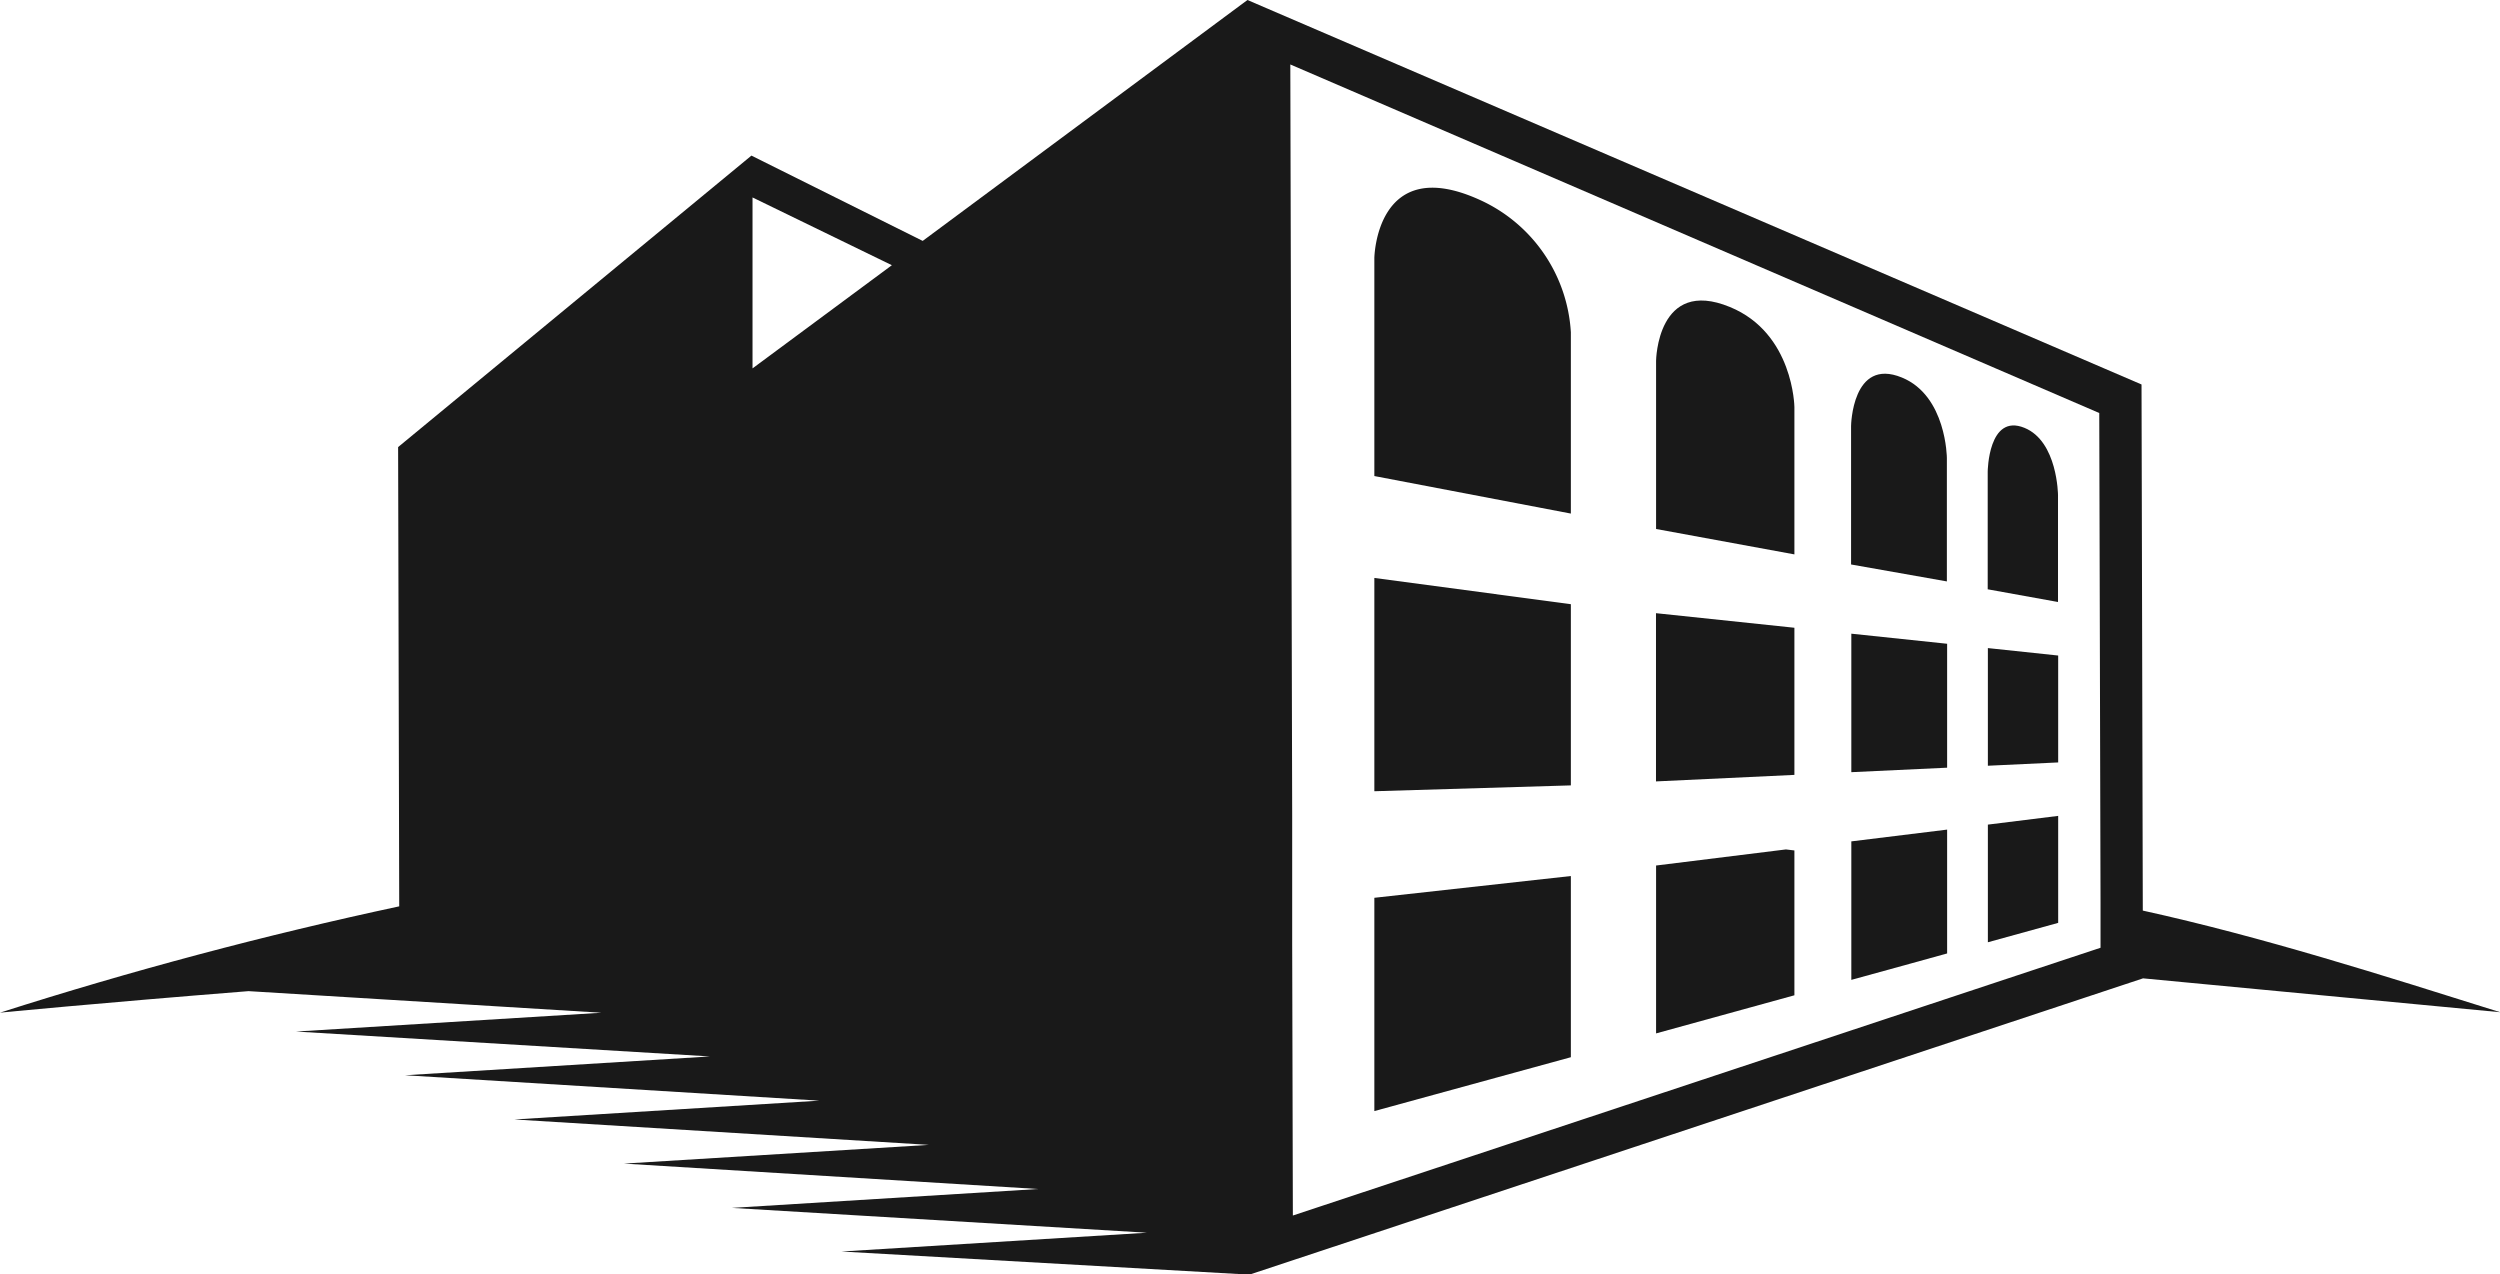
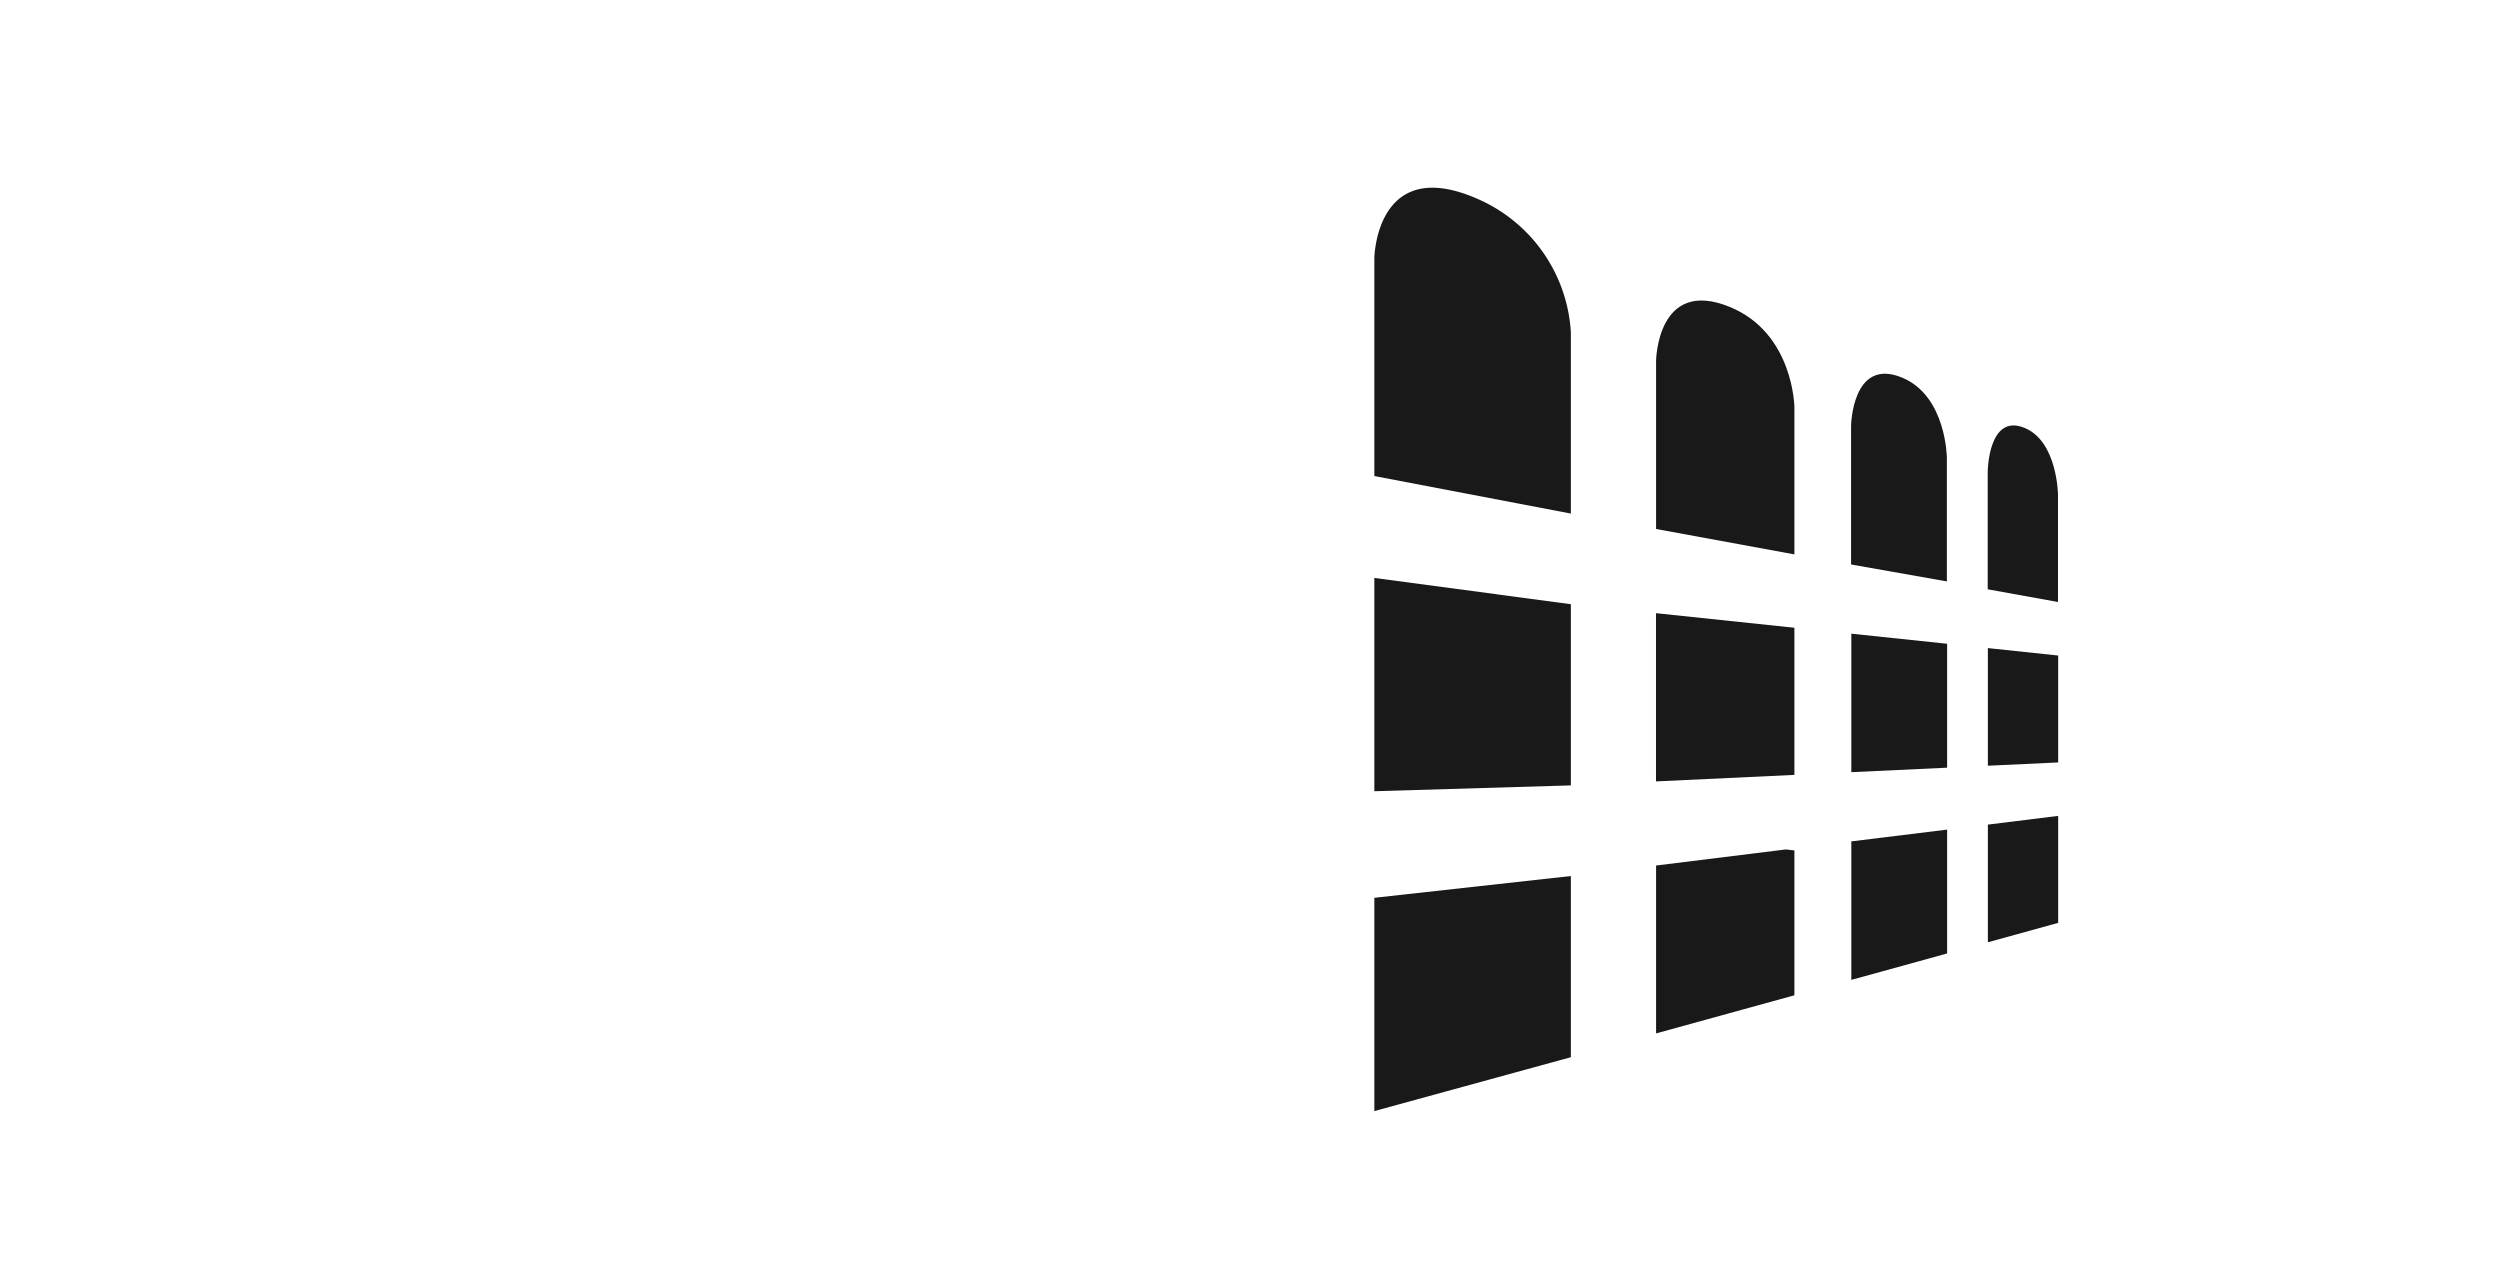
<svg xmlns="http://www.w3.org/2000/svg" width="295.14" height="150.43" viewBox="0 0 295.14 150.43">
  <g id="Layer_2" data-name="Layer 2">
    <g id="Layer_1-2" data-name="Layer 1">
      <path d="M195.51,102.18V122l16.33-4.5V100.4l-1-.12Z" style="fill:#191919" />
      <path d="M204.22,36.24c-8.59-3.53-8.71,6.35-8.71,6.35V62.45l16.33,3V48.05S211.74,39.32,204.22,36.24Z" style="fill:#191919" />
      <polygon points="195.5 92.25 211.84 91.48 211.84 74.11 195.5 72.39 195.5 92.25" style="fill:#191919" />
      <path d="M174.79,23.64c-12.35-5.68-12.54,6.82-12.54,6.82V56.2l23.2,4.43V39.23A18.35,18.35,0,0,0,174.79,23.64Z" style="fill:#191919" />
      <polygon points="162.25 111.47 162.25 131.17 185.45 124.81 185.45 112.01 185.45 103.42 162.25 105.99 162.25 111.47" style="fill:#191919" />
      <polygon points="218.56 101.33 218.56 113.42 218.56 115.68 225.43 113.79 229.87 112.56 229.87 103.11 229.87 97.94 218.56 99.33 218.56 101.33" style="fill:#191919" />
      <polygon points="162.25 93.41 185.45 92.72 185.45 71.33 162.25 68.23 162.25 93.41" style="fill:#191919" />
      <polygon points="234.68 103.94 234.68 111.24 242.98 108.95 242.98 105.51 242.98 96.32 234.68 97.35 234.68 103.94" style="fill:#191919" />
      <polygon points="218.56 91.16 229.87 90.63 229.87 76 218.56 74.81 218.56 91.16" style="fill:#191919" />
      <path d="M239,50.51c-4.28-1.75-4.34,5.17-4.34,5.17V69.57l8.3,1.5V58.45S242.92,52.11,239,50.51Z" style="fill:#191919" />
      <path d="M224.53,44.57c-5.89-2.42-6,5.72-6,5.72V66.64l11.31,2V54.07S229.8,46.73,224.53,44.57Z" style="fill:#191919" />
      <polygon points="234.68 90.4 242.98 90.01 242.98 77.39 234.68 76.51 234.68 90.4" style="fill:#191919" />
-       <path d="M147.65,150.43,253,115.5l42.17,4c-13.95-4.38-28-8.87-42.2-12l-.15-62.11L147.27,0,108.93,28.44,88.71,18.37,47,52.78,47.13,107Q23.37,112.09,0,119.55s11.49-1.12,29.34-2.54L71,119.56l-36.06,2.22,48.87,2.94-36,2.22,48.91,3-36,2.22,48.94,3-36,2.21,48.89,3-36.15,2.23,49,2.93-36.06,2.22,48.37,2.74m-58.87-107,0-20.18,16.45,8ZM239.7,114.63,152.63,143.5l-.08-32.1,0-15.1-.22-88.69,95.5,41.15.15,57.75v5.38Z" style="fill:#191919" />
    </g>
  </g>
</svg>